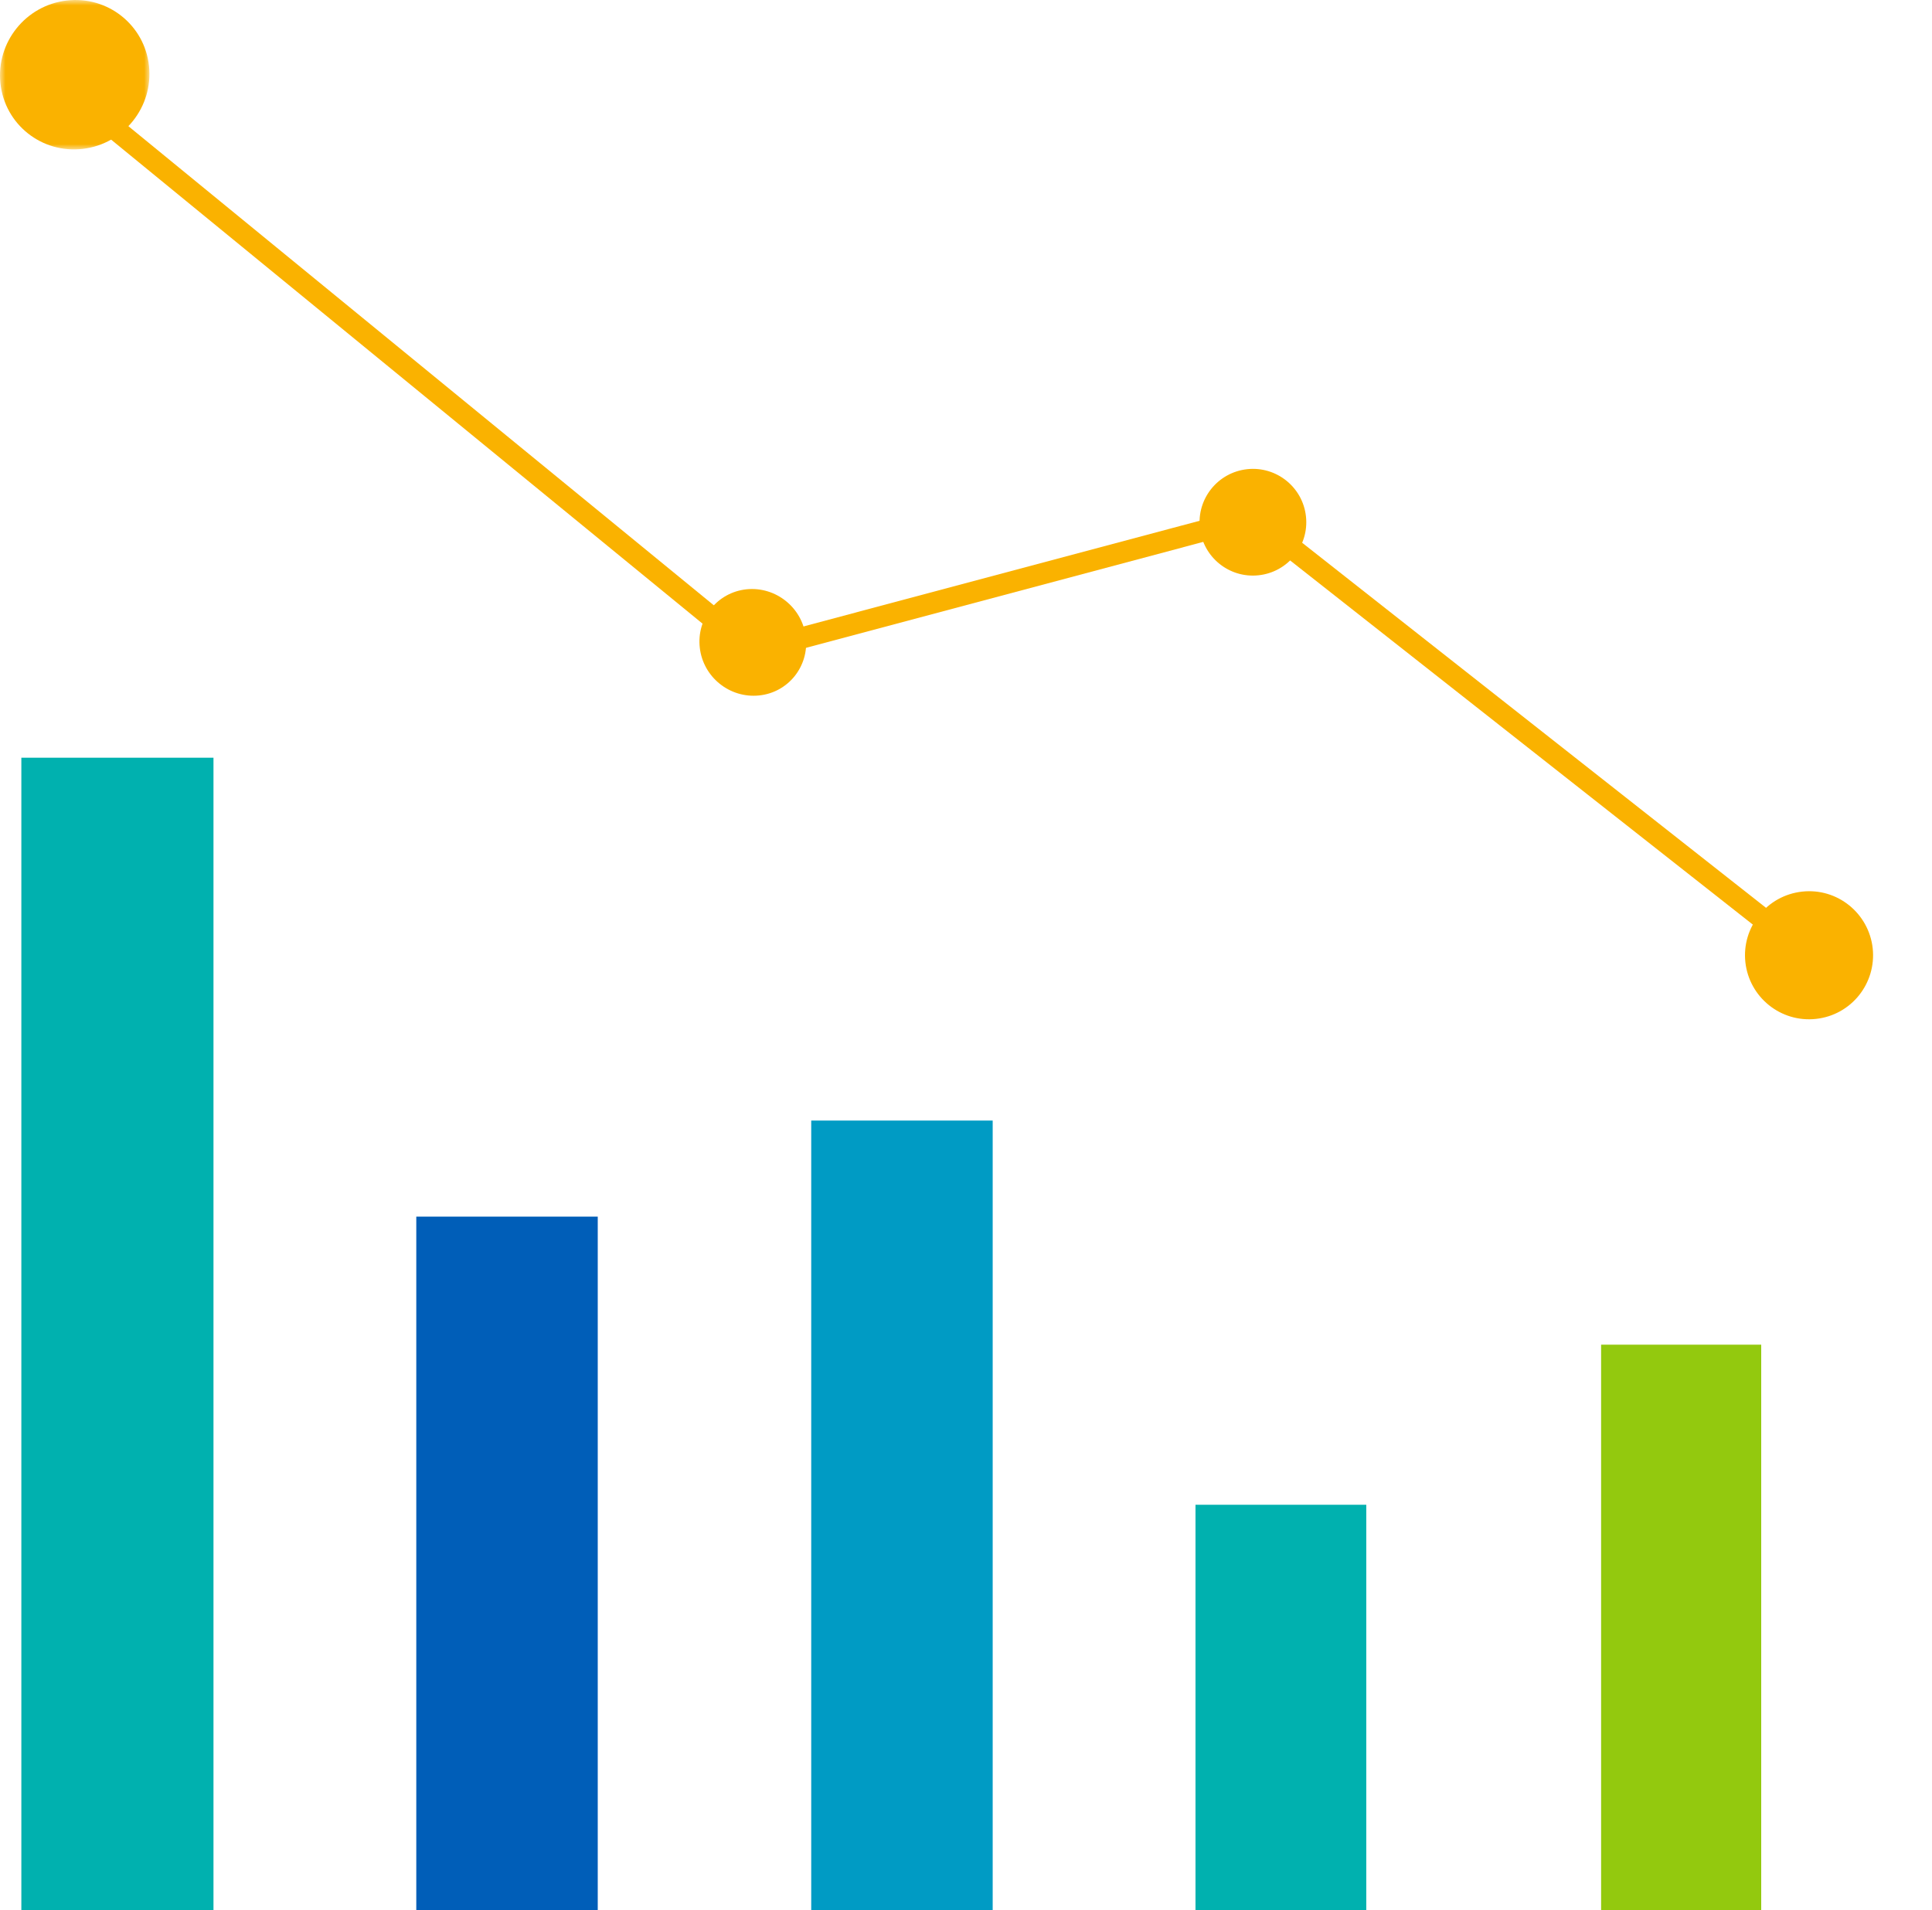
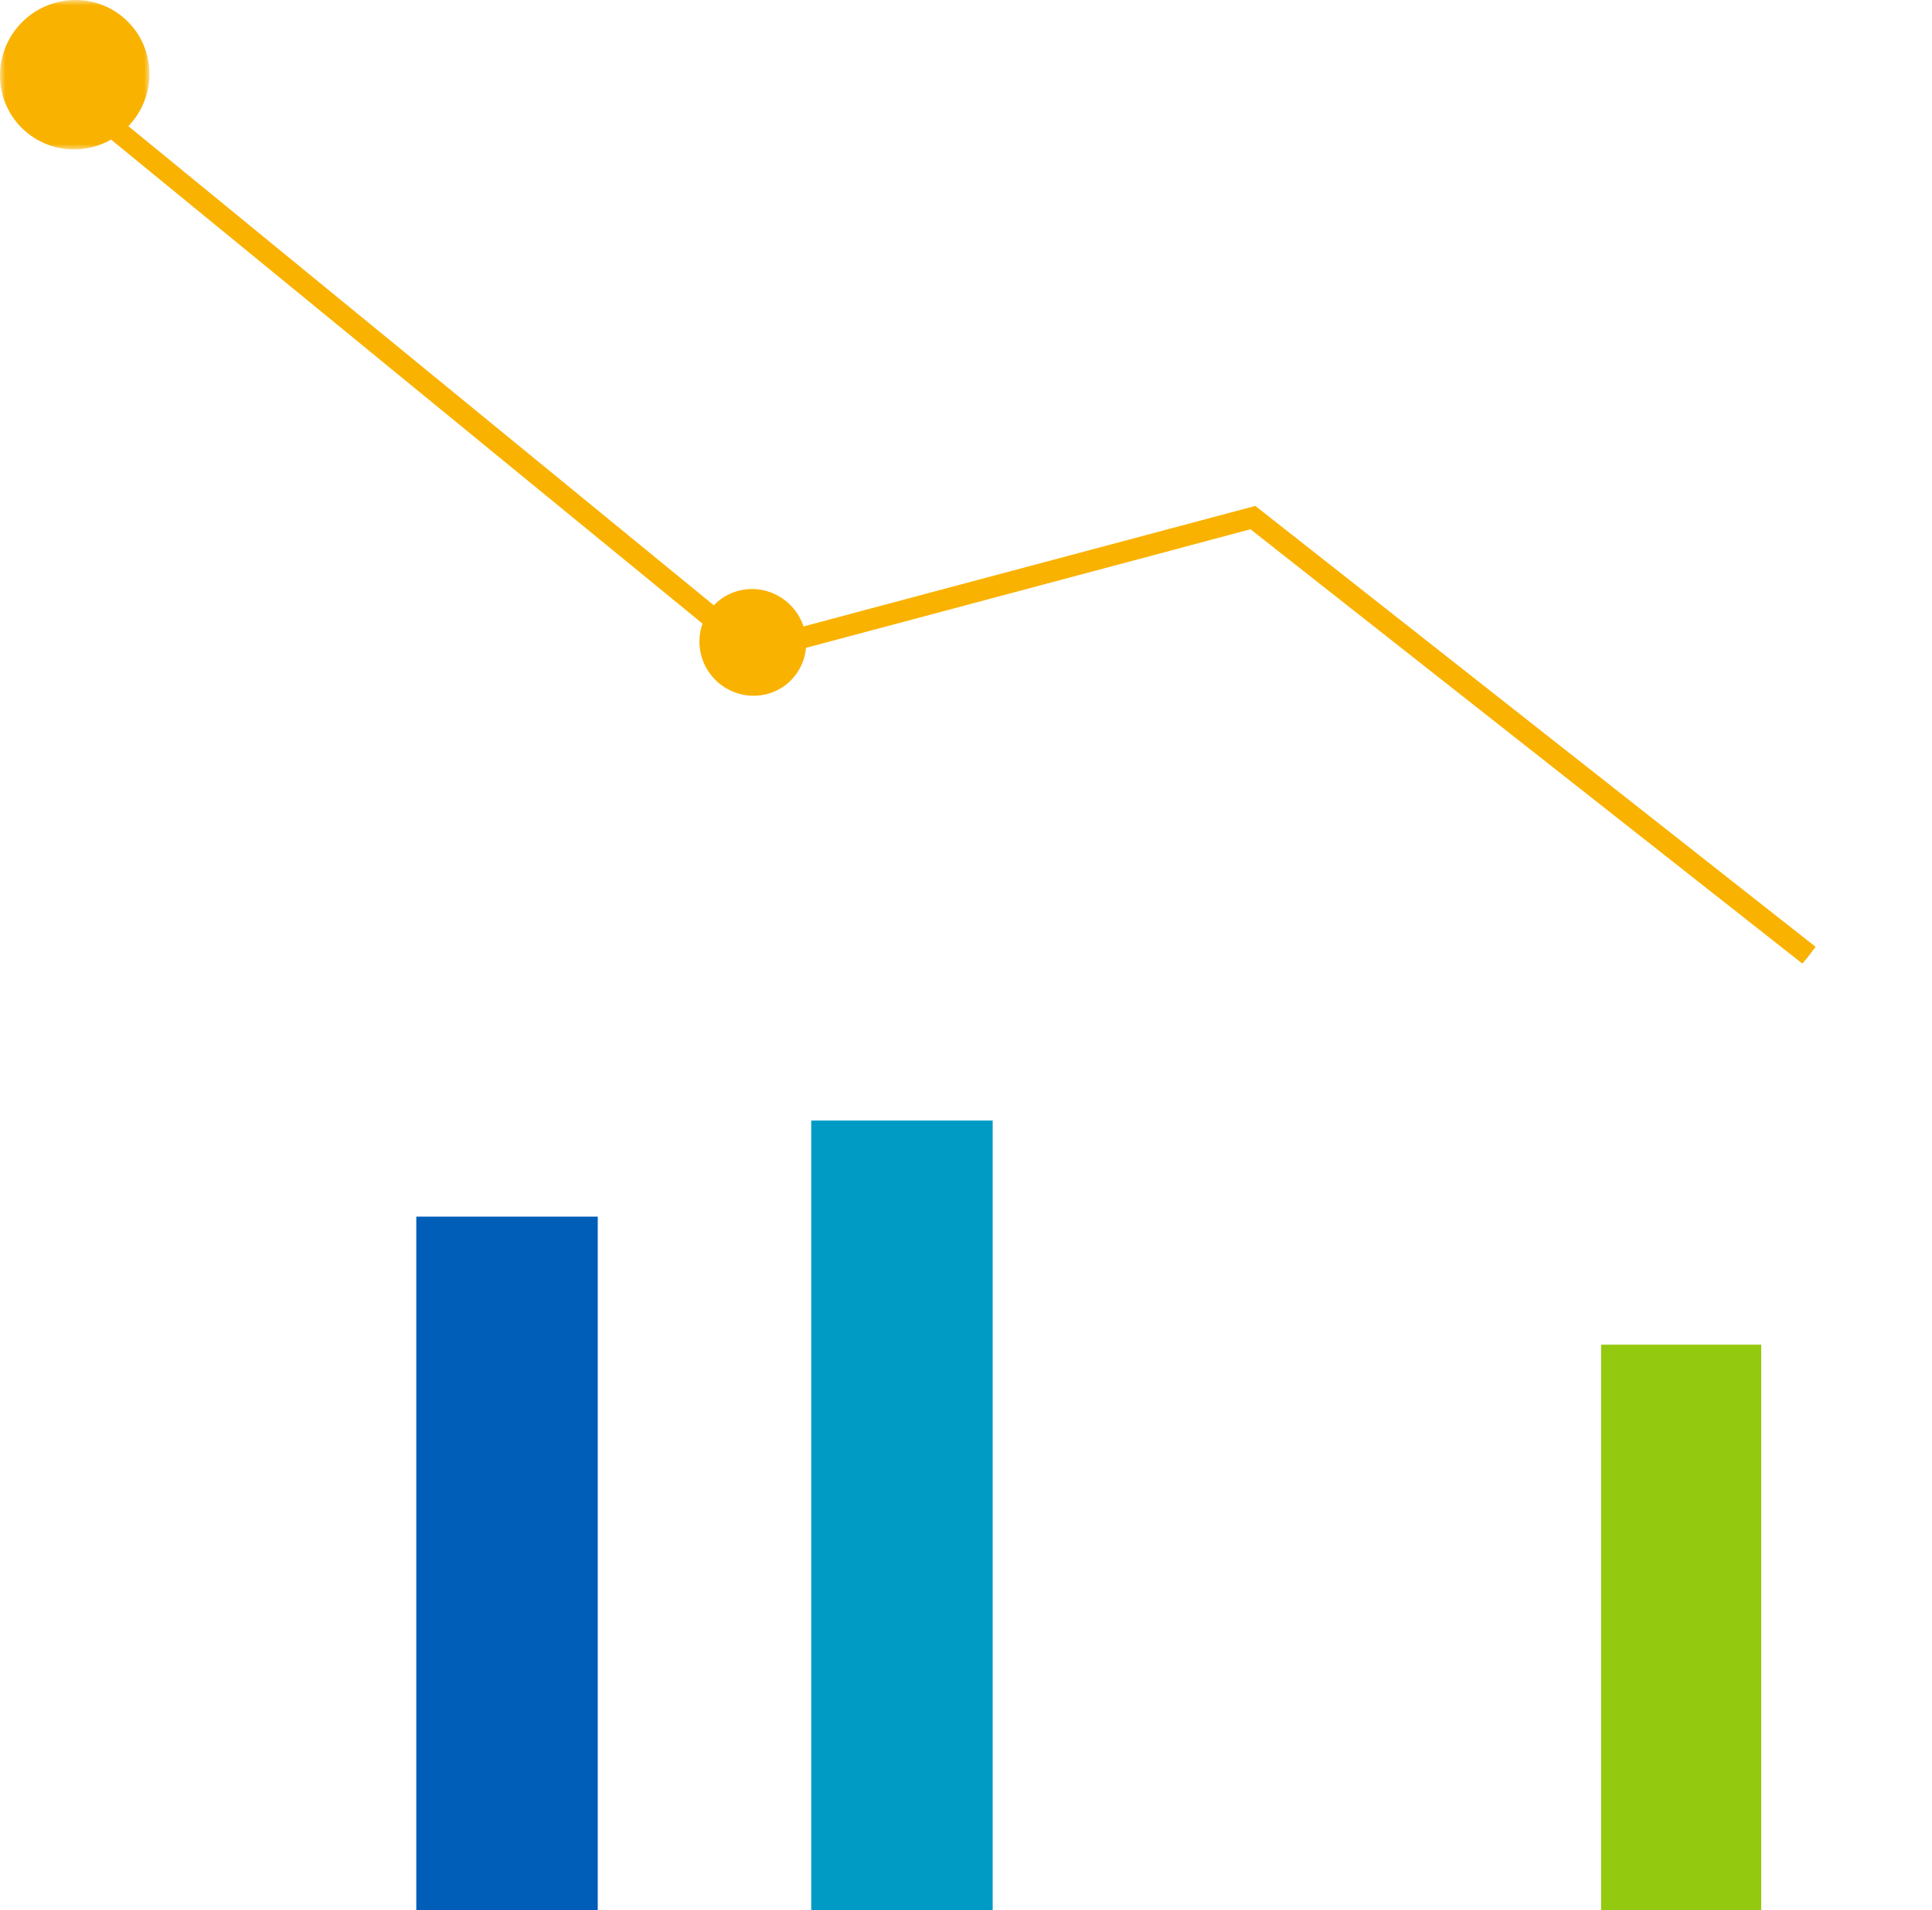
<svg xmlns="http://www.w3.org/2000/svg" xmlns:xlink="http://www.w3.org/1999/xlink" width="181px" height="179px" viewBox="0 0 181 179" version="1.1">
  <title>Group 19</title>
  <defs>
    <polyline id="path-1" points="7 9 70.527 61 117.38 48.5 169.479 89.509" />
    <polygon id="path-2" points="0 -2.27373675e-13 14 -2.27373675e-13 14 14 0 14" />
-     <polygon id="path-4" points="0.491 0.527 21.468 0.527 21.468 21.492 0.491 21.492" />
  </defs>
  <g id="Page-1" stroke="none" stroke-width="1" fill="none" fill-rule="evenodd">
    <g id="Data-Challenge-" transform="translate(11, -215)">
      <g id="Group-19" transform="translate(-11, 215)">
-         <polygon id="Fill-1" fill="#00B1AF" points="112 179 128 179 128 141 112 141" />
        <polygon id="Fill-2" fill="#009BC4" points="76 179 93 179 93 105 76 105" />
        <polygon id="Fill-3" fill="#93C90E" points="150 179 165 179 165 126 150 126" />
        <polygon id="Fill-4" fill="#005EB8" points="39 179 56 179 56 114 39 114" />
-         <polygon id="Fill-5" fill="#00B1AF" points="2 179 20 179 20 71 2 71" />
        <g id="Group-18" transform="translate(0, 0)">
          <g id="Fill-6">
            <use stroke="#979797" stroke-width="1" xlink:href="#path-1" />
            <use stroke="#FAB200" stroke-width="2" xlink:href="#path-1" />
          </g>
          <g id="Group-10">
            <mask id="mask-3" fill="white">
              <use xlink:href="#path-2" />
            </mask>
            <g id="Clip-9" />
            <path d="M0.042,7.825 C0.456,11.664 3.912,14.403 7.755,13.951 C11.6,13.5 14.373,10.015 13.959,6.178 C13.545,2.338 10.089,-0.407 6.244,0.05 C2.394,0.504 -0.378,3.981 0.042,7.825" id="Fill-8" fill="#FAB200" mask="url(#mask-3)" />
          </g>
          <path d="M65.561,60.7 C65.876,63.449 68.363,65.446 71.108,65.167 C73.843,64.894 75.811,62.438 75.493,59.691 C75.172,56.943 72.692,54.944 69.946,55.218 C67.202,55.501 65.241,57.952 65.561,60.7" id="Fill-11" fill="#FAB200" />
-           <path d="M112.41,49.476 C112.707,52.22 115.175,54.206 117.92,53.904 C120.663,53.606 122.648,51.138 122.35,48.394 C122.054,45.651 119.583,43.666 116.841,43.964 C114.091,44.265 112.11,46.731 112.41,49.476" id="Fill-13" fill="#FAB200" />
          <g id="Group-17" transform="translate(158.5, 78.5)">
            <mask id="mask-5" fill="white">
              <use xlink:href="#path-4" />
            </mask>
            <g id="Clip-16" />
            <path d="M5.015,11.657 C5.376,14.951 8.337,17.333 11.627,16.974 C14.926,16.621 17.297,13.66 16.945,10.361 C16.581,7.068 13.631,4.684 10.338,5.046 C7.043,5.404 4.659,8.367 5.015,11.657" id="Fill-15" fill="#FAB200" mask="url(#mask-5)" />
          </g>
        </g>
      </g>
    </g>
  </g>
</svg>